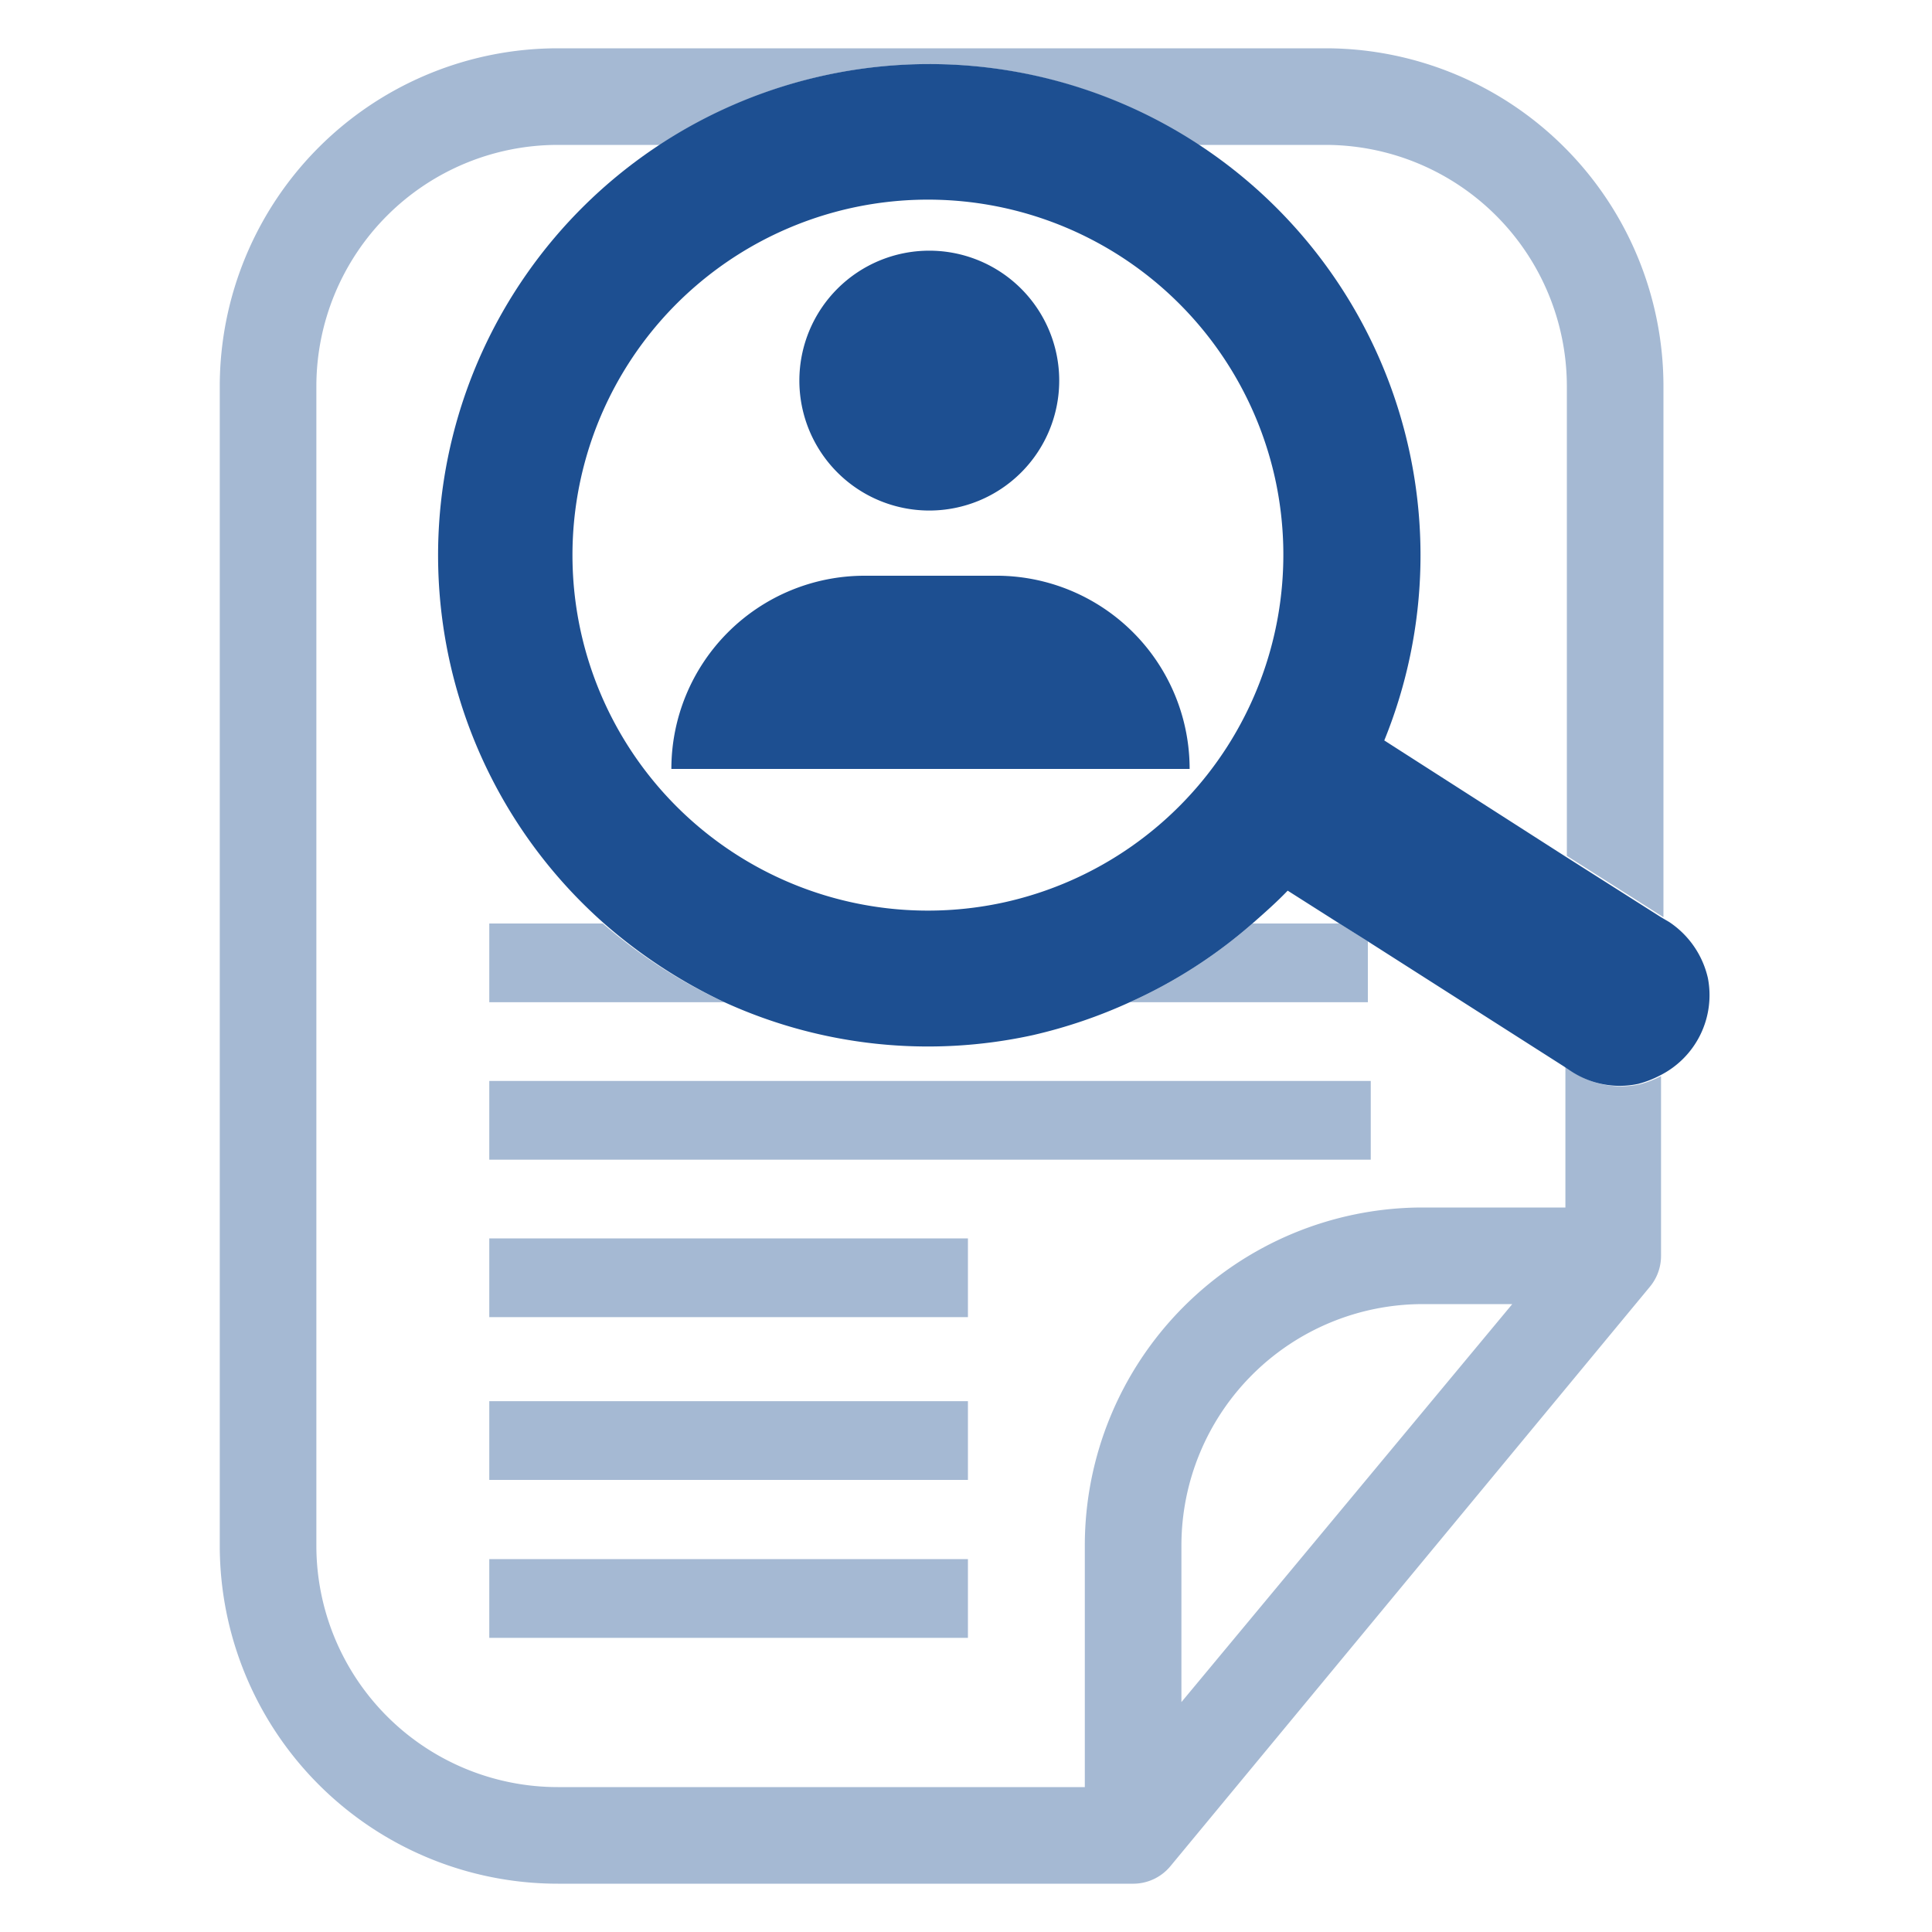
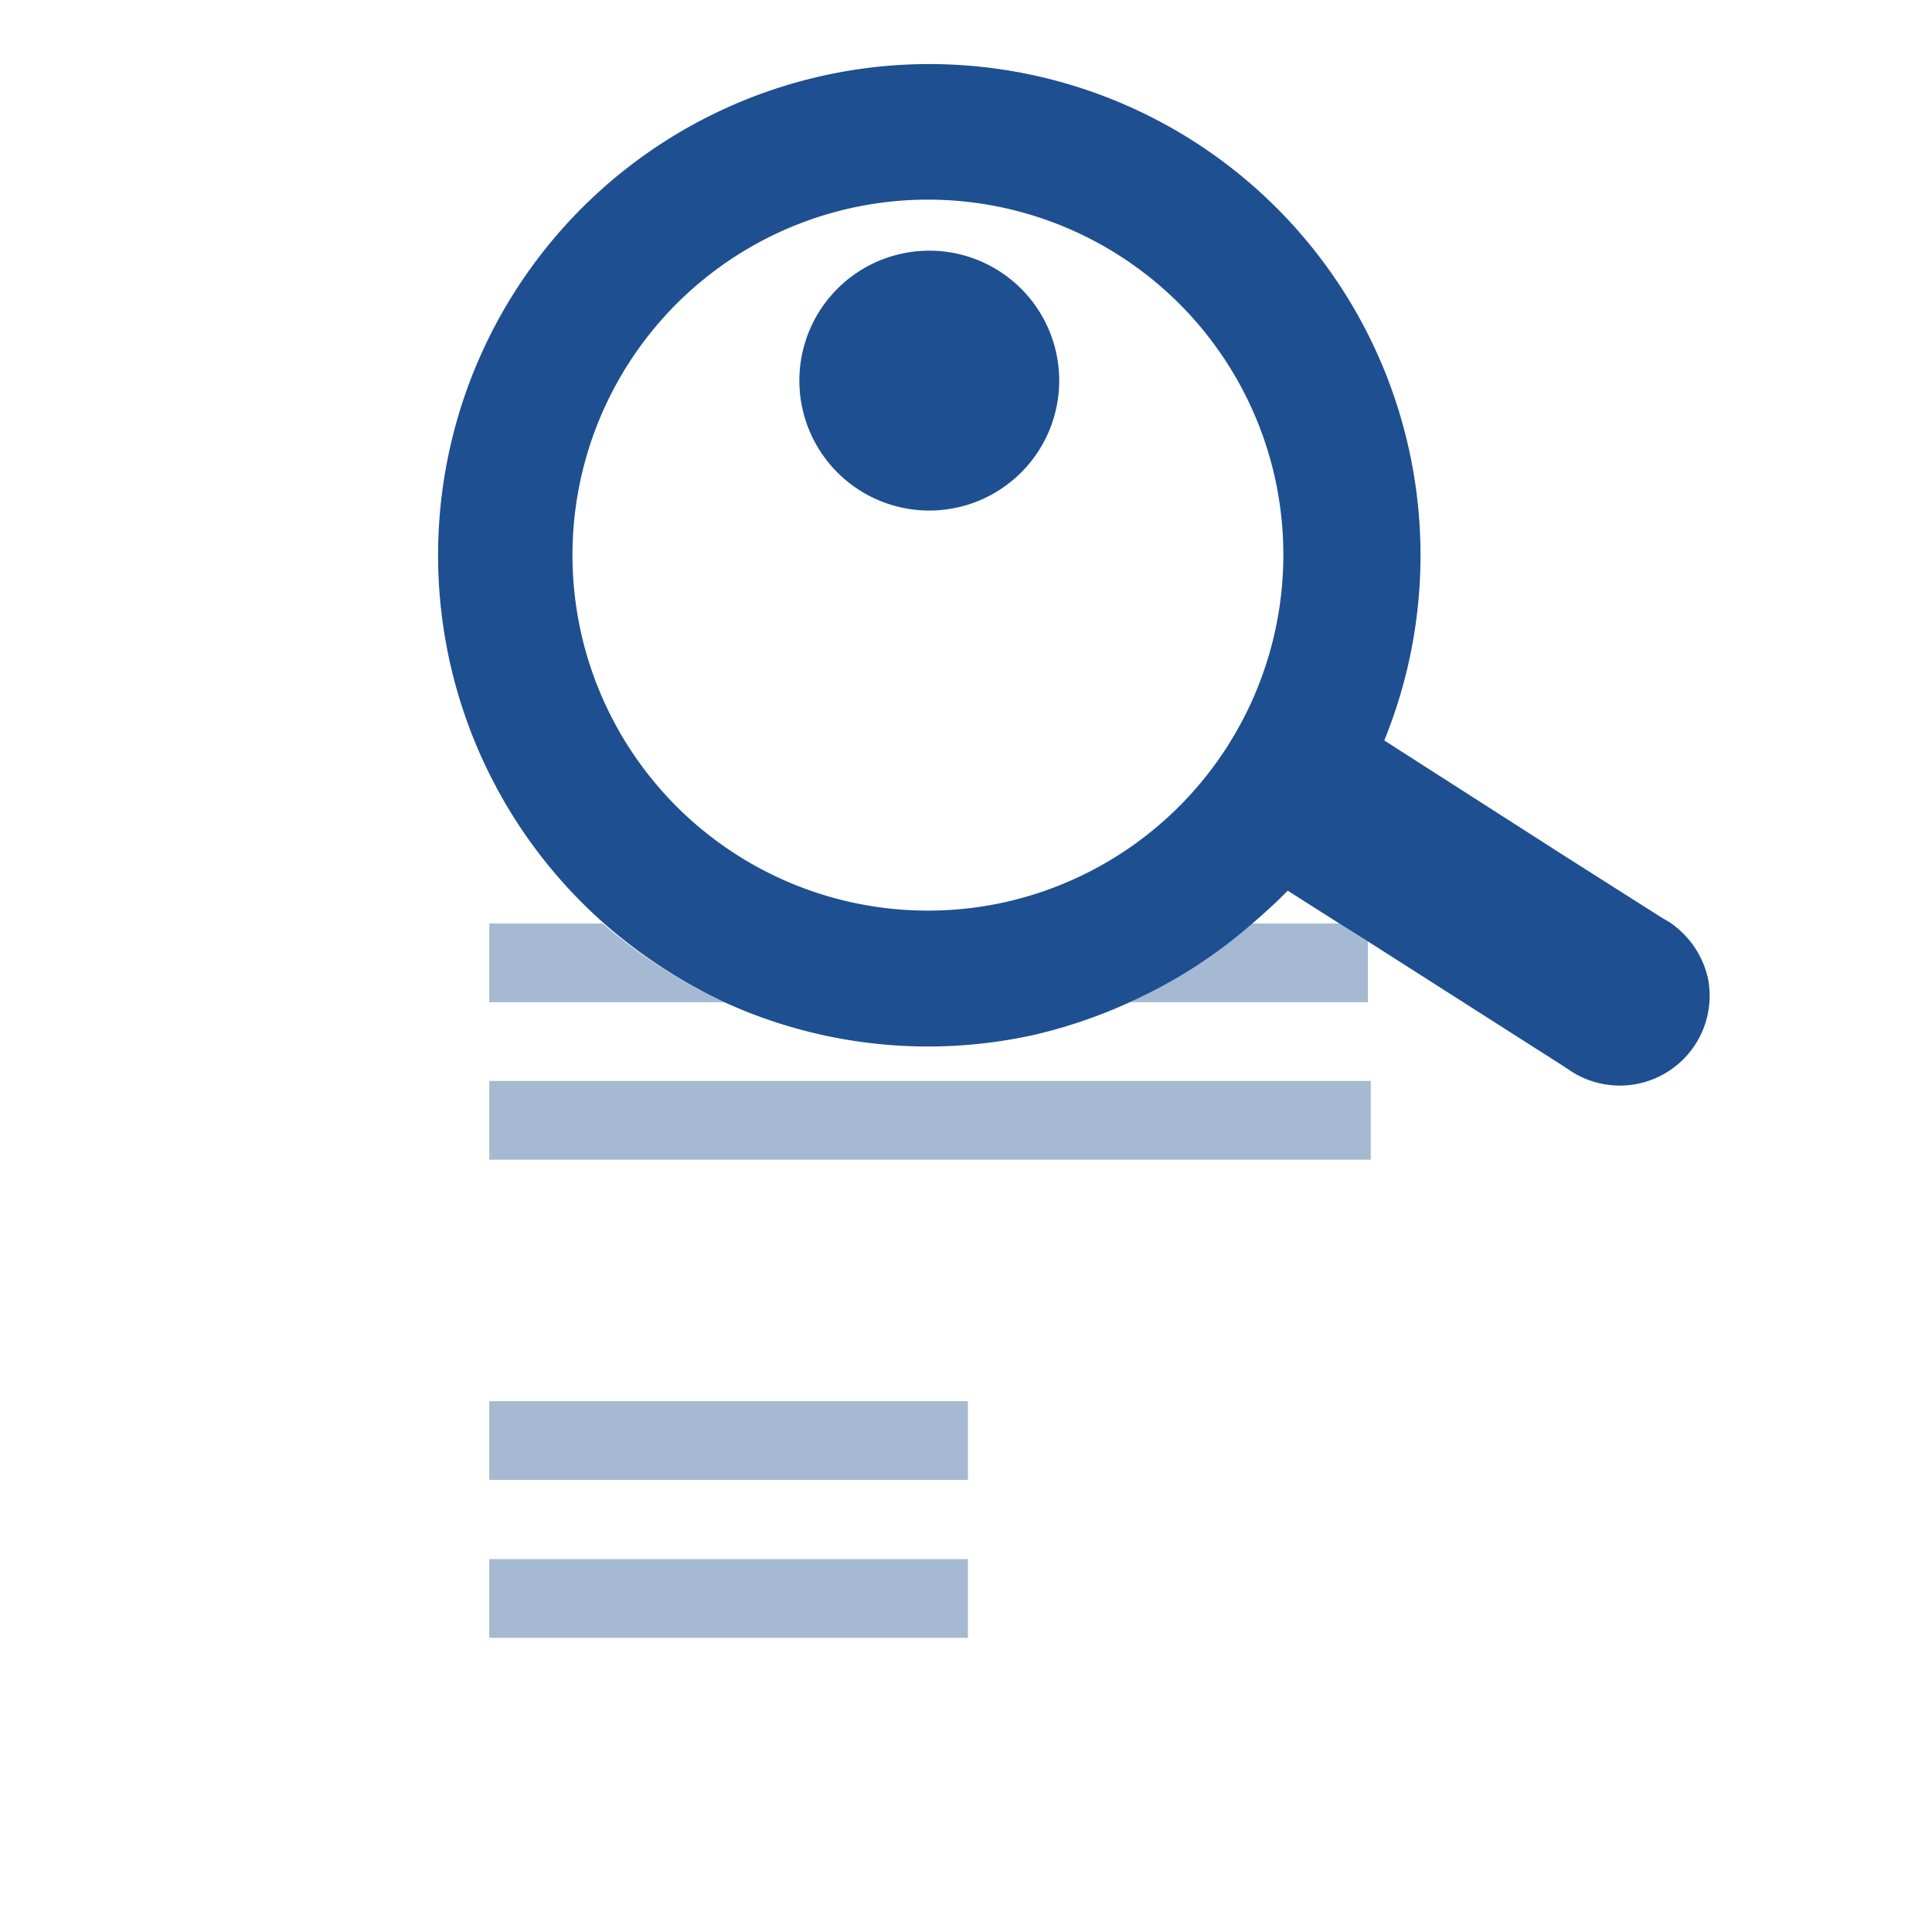
<svg xmlns="http://www.w3.org/2000/svg" viewBox="0 0 40 40">
  <defs>
    <style>.a{fill:#a5b9d3;}.b{fill:#1d4f91;}</style>
  </defs>
-   <path class="a" d="M32.56,22.19l-.15-.1V25h-3a7,7,0,0,0-6.95,7v5H11.55a5,5,0,0,1-5-5V8a5,5,0,0,1,5-5h2.12A10.1,10.1,0,0,1,24.8,3h2.64a5,5,0,0,1,5,5v9.72l2,1.27V8a7,7,0,0,0-6.95-7H11.55a7,7,0,0,0-7,7V32a7,7,0,0,0,7,7H23.47a1,1,0,0,0,.76-.36l9.93-12a1,1,0,0,0,.23-.64V22.28a2.11,2.11,0,0,1-.44.17A1.83,1.83,0,0,1,32.56,22.19Zm-8.1,13.05V32a5,5,0,0,1,5-5h1.85Z" />
  <path class="a" d="M10.13,20.75H15a10.66,10.66,0,0,1-2.52-1.63H10.13Z" />
  <rect class="a" x="10.13" y="22.38" width="18.25" height="1.63" />
  <rect class="a" x="10.13" y="32.28" width="9.91" height="1.63" />
-   <rect class="a" x="10.13" y="25.64" width="9.91" height="1.63" />
  <path class="a" d="M28.32,19.49l-.59-.37h-1.8a10.18,10.18,0,0,1-2.54,1.63h4.93Z" />
  <rect class="a" x="10.13" y="29.01" width="9.91" height="1.63" />
-   <path class="b" d="M20.59,11.92H17.9a4,4,0,0,0-4,4H24.63A4,4,0,0,0,20.59,11.92Z" />
  <path class="b" d="M19.24,10.57a2.69,2.69,0,1,0-2.69-2.69A2.69,2.69,0,0,0,19.24,10.57Z" />
-   <path class="b" d="M35.36,20.25a1.9,1.9,0,0,0-.8-1.16l-.17-.1-2-1.27h0l-3.73-2.39a10.17,10.17,0,1,0-16.14,3.8A10.66,10.66,0,0,0,15,20.75a10.14,10.14,0,0,0,6.39.68,10.43,10.43,0,0,0,2-.68,10.18,10.18,0,0,0,2.54-1.63c.25-.22.5-.44.73-.68l1.07.68.59.37,4.06,2.59h0l.15.1a1.83,1.83,0,0,0,1.39.26,2.11,2.11,0,0,0,.44-.17A1.86,1.86,0,0,0,35.36,20.25ZM20.8,18.68a7.36,7.36,0,1,1,5.6-8.77A7.37,7.37,0,0,1,20.8,18.68Z" />
+   <path class="b" d="M35.36,20.25a1.9,1.9,0,0,0-.8-1.16l-.17-.1-2-1.27h0l-3.73-2.39a10.17,10.17,0,1,0-16.14,3.8A10.66,10.66,0,0,0,15,20.75a10.14,10.14,0,0,0,6.39.68,10.43,10.43,0,0,0,2-.68,10.18,10.18,0,0,0,2.54-1.63c.25-.22.5-.44.73-.68l1.07.68.59.37,4.06,2.59h0l.15.1A1.86,1.86,0,0,0,35.36,20.25ZM20.8,18.68a7.36,7.36,0,1,1,5.6-8.77A7.37,7.37,0,0,1,20.8,18.68Z" />
</svg>